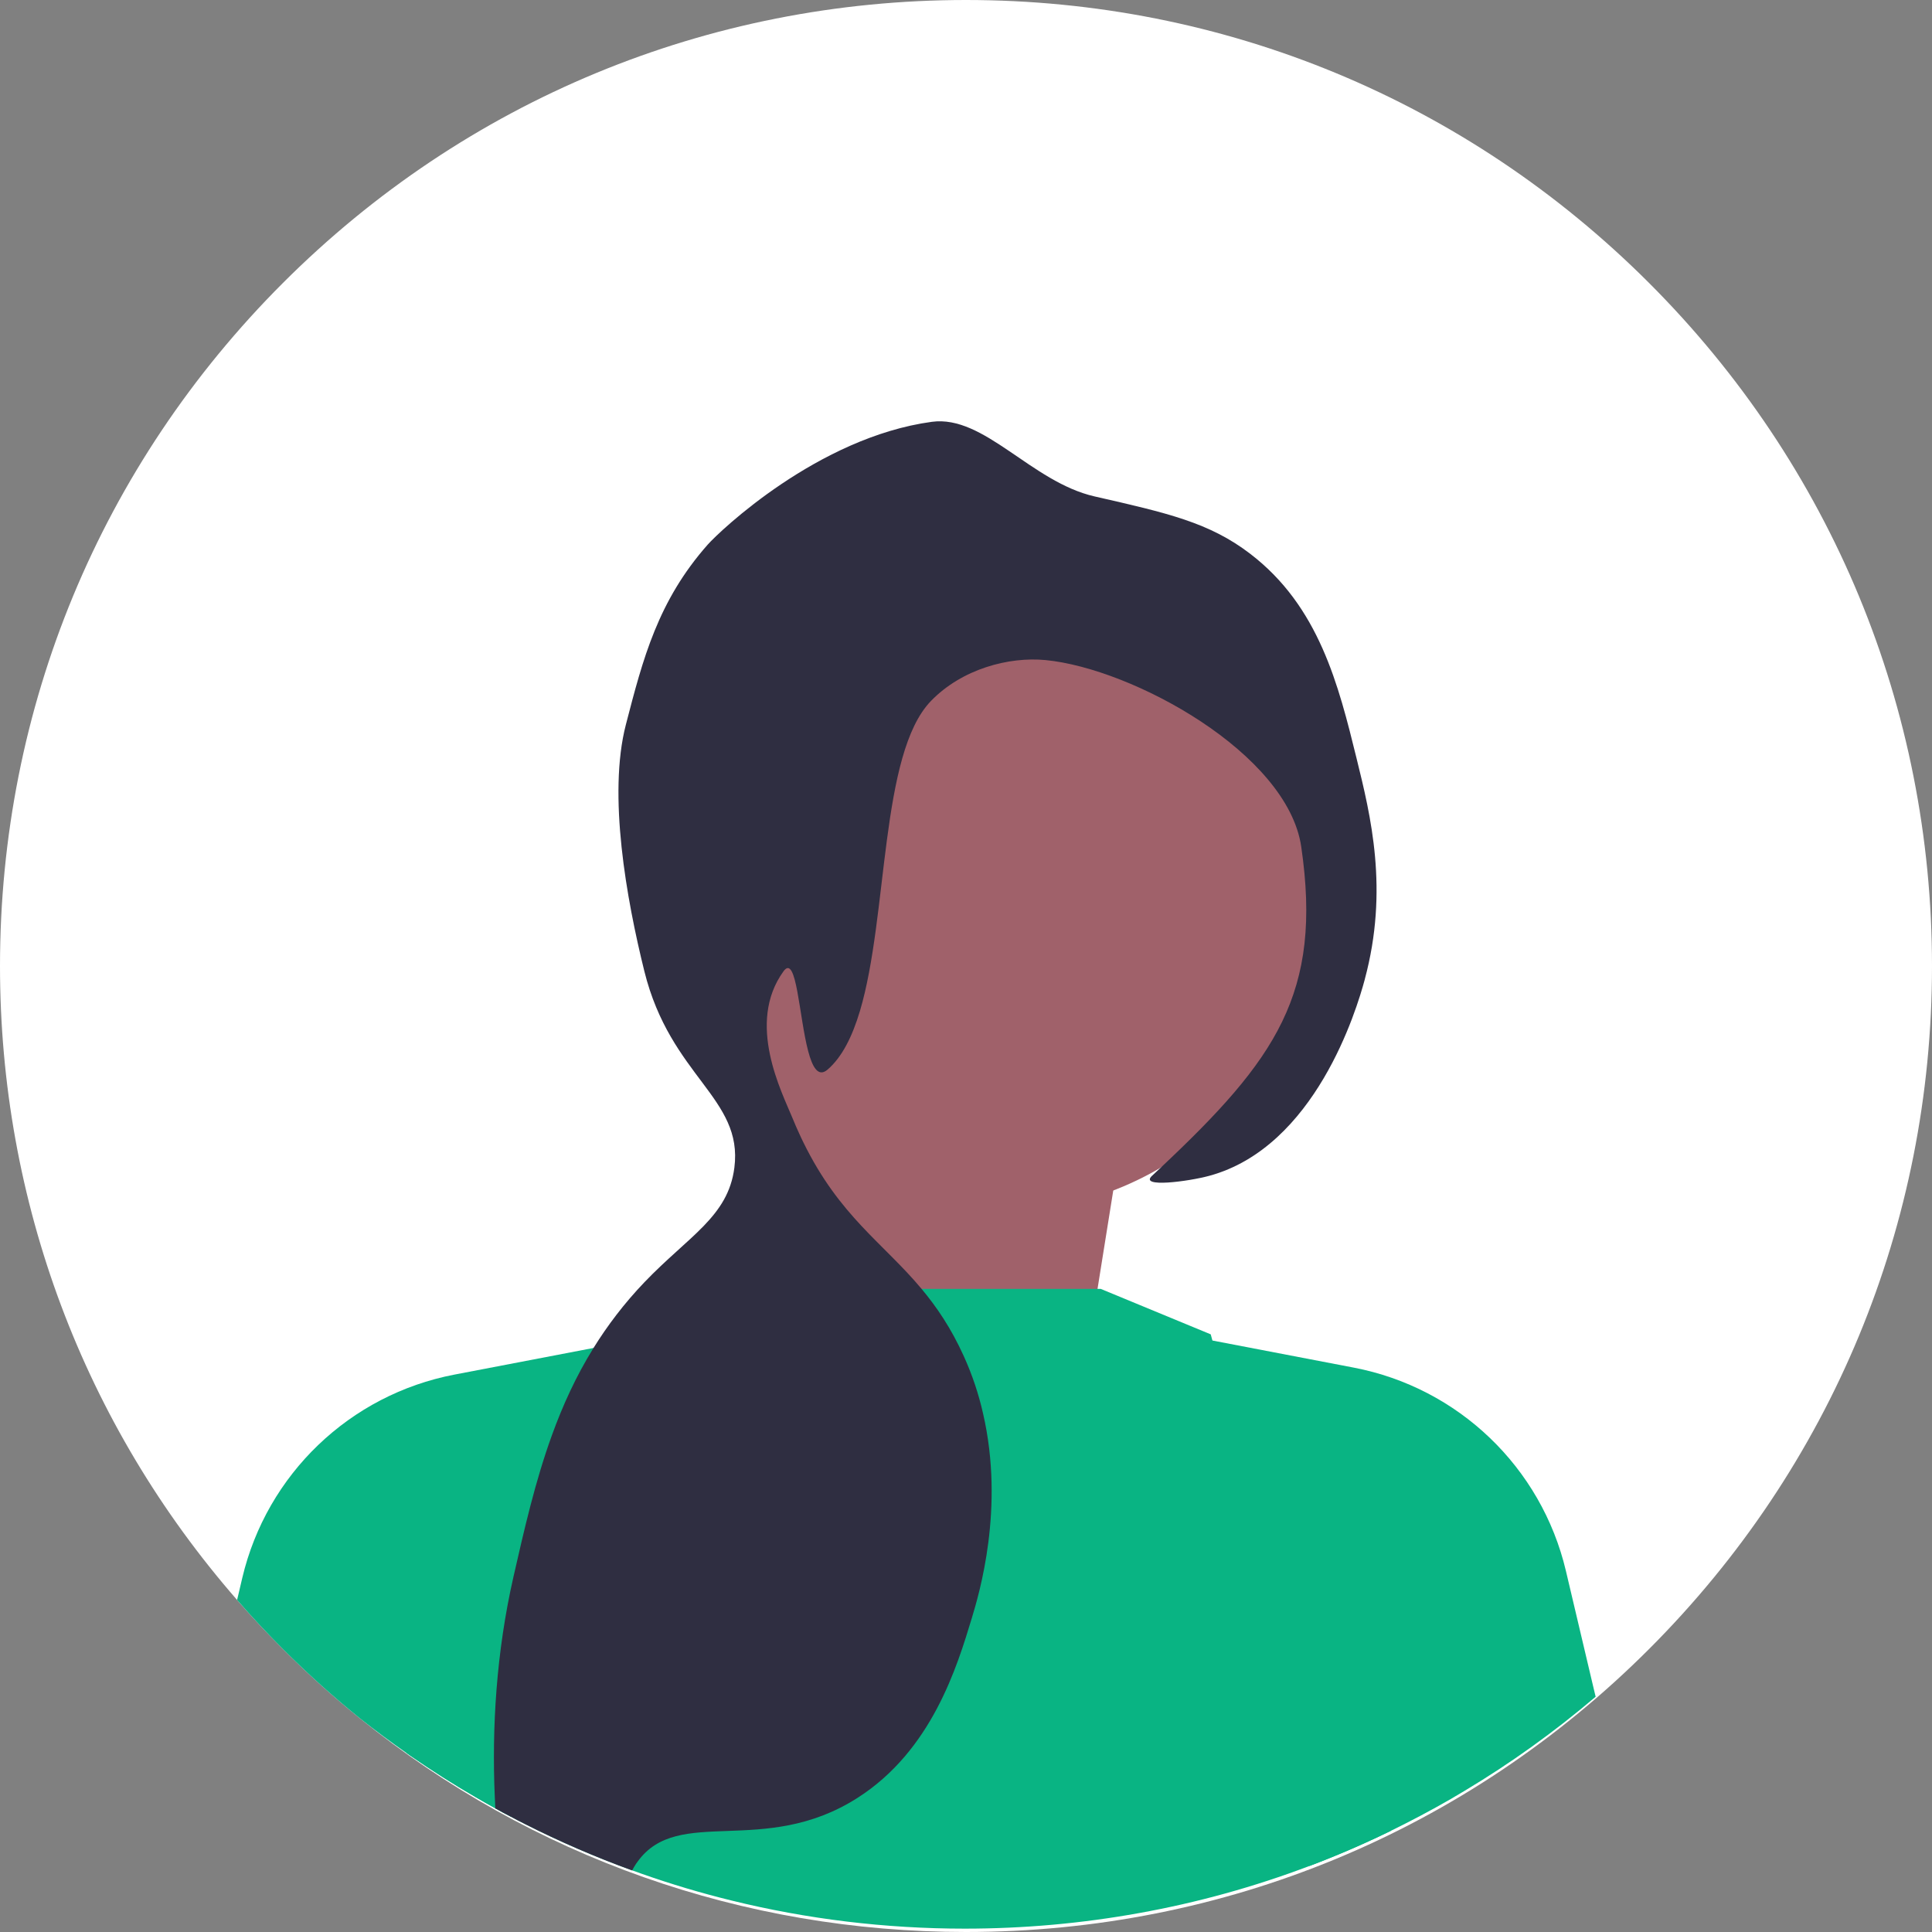
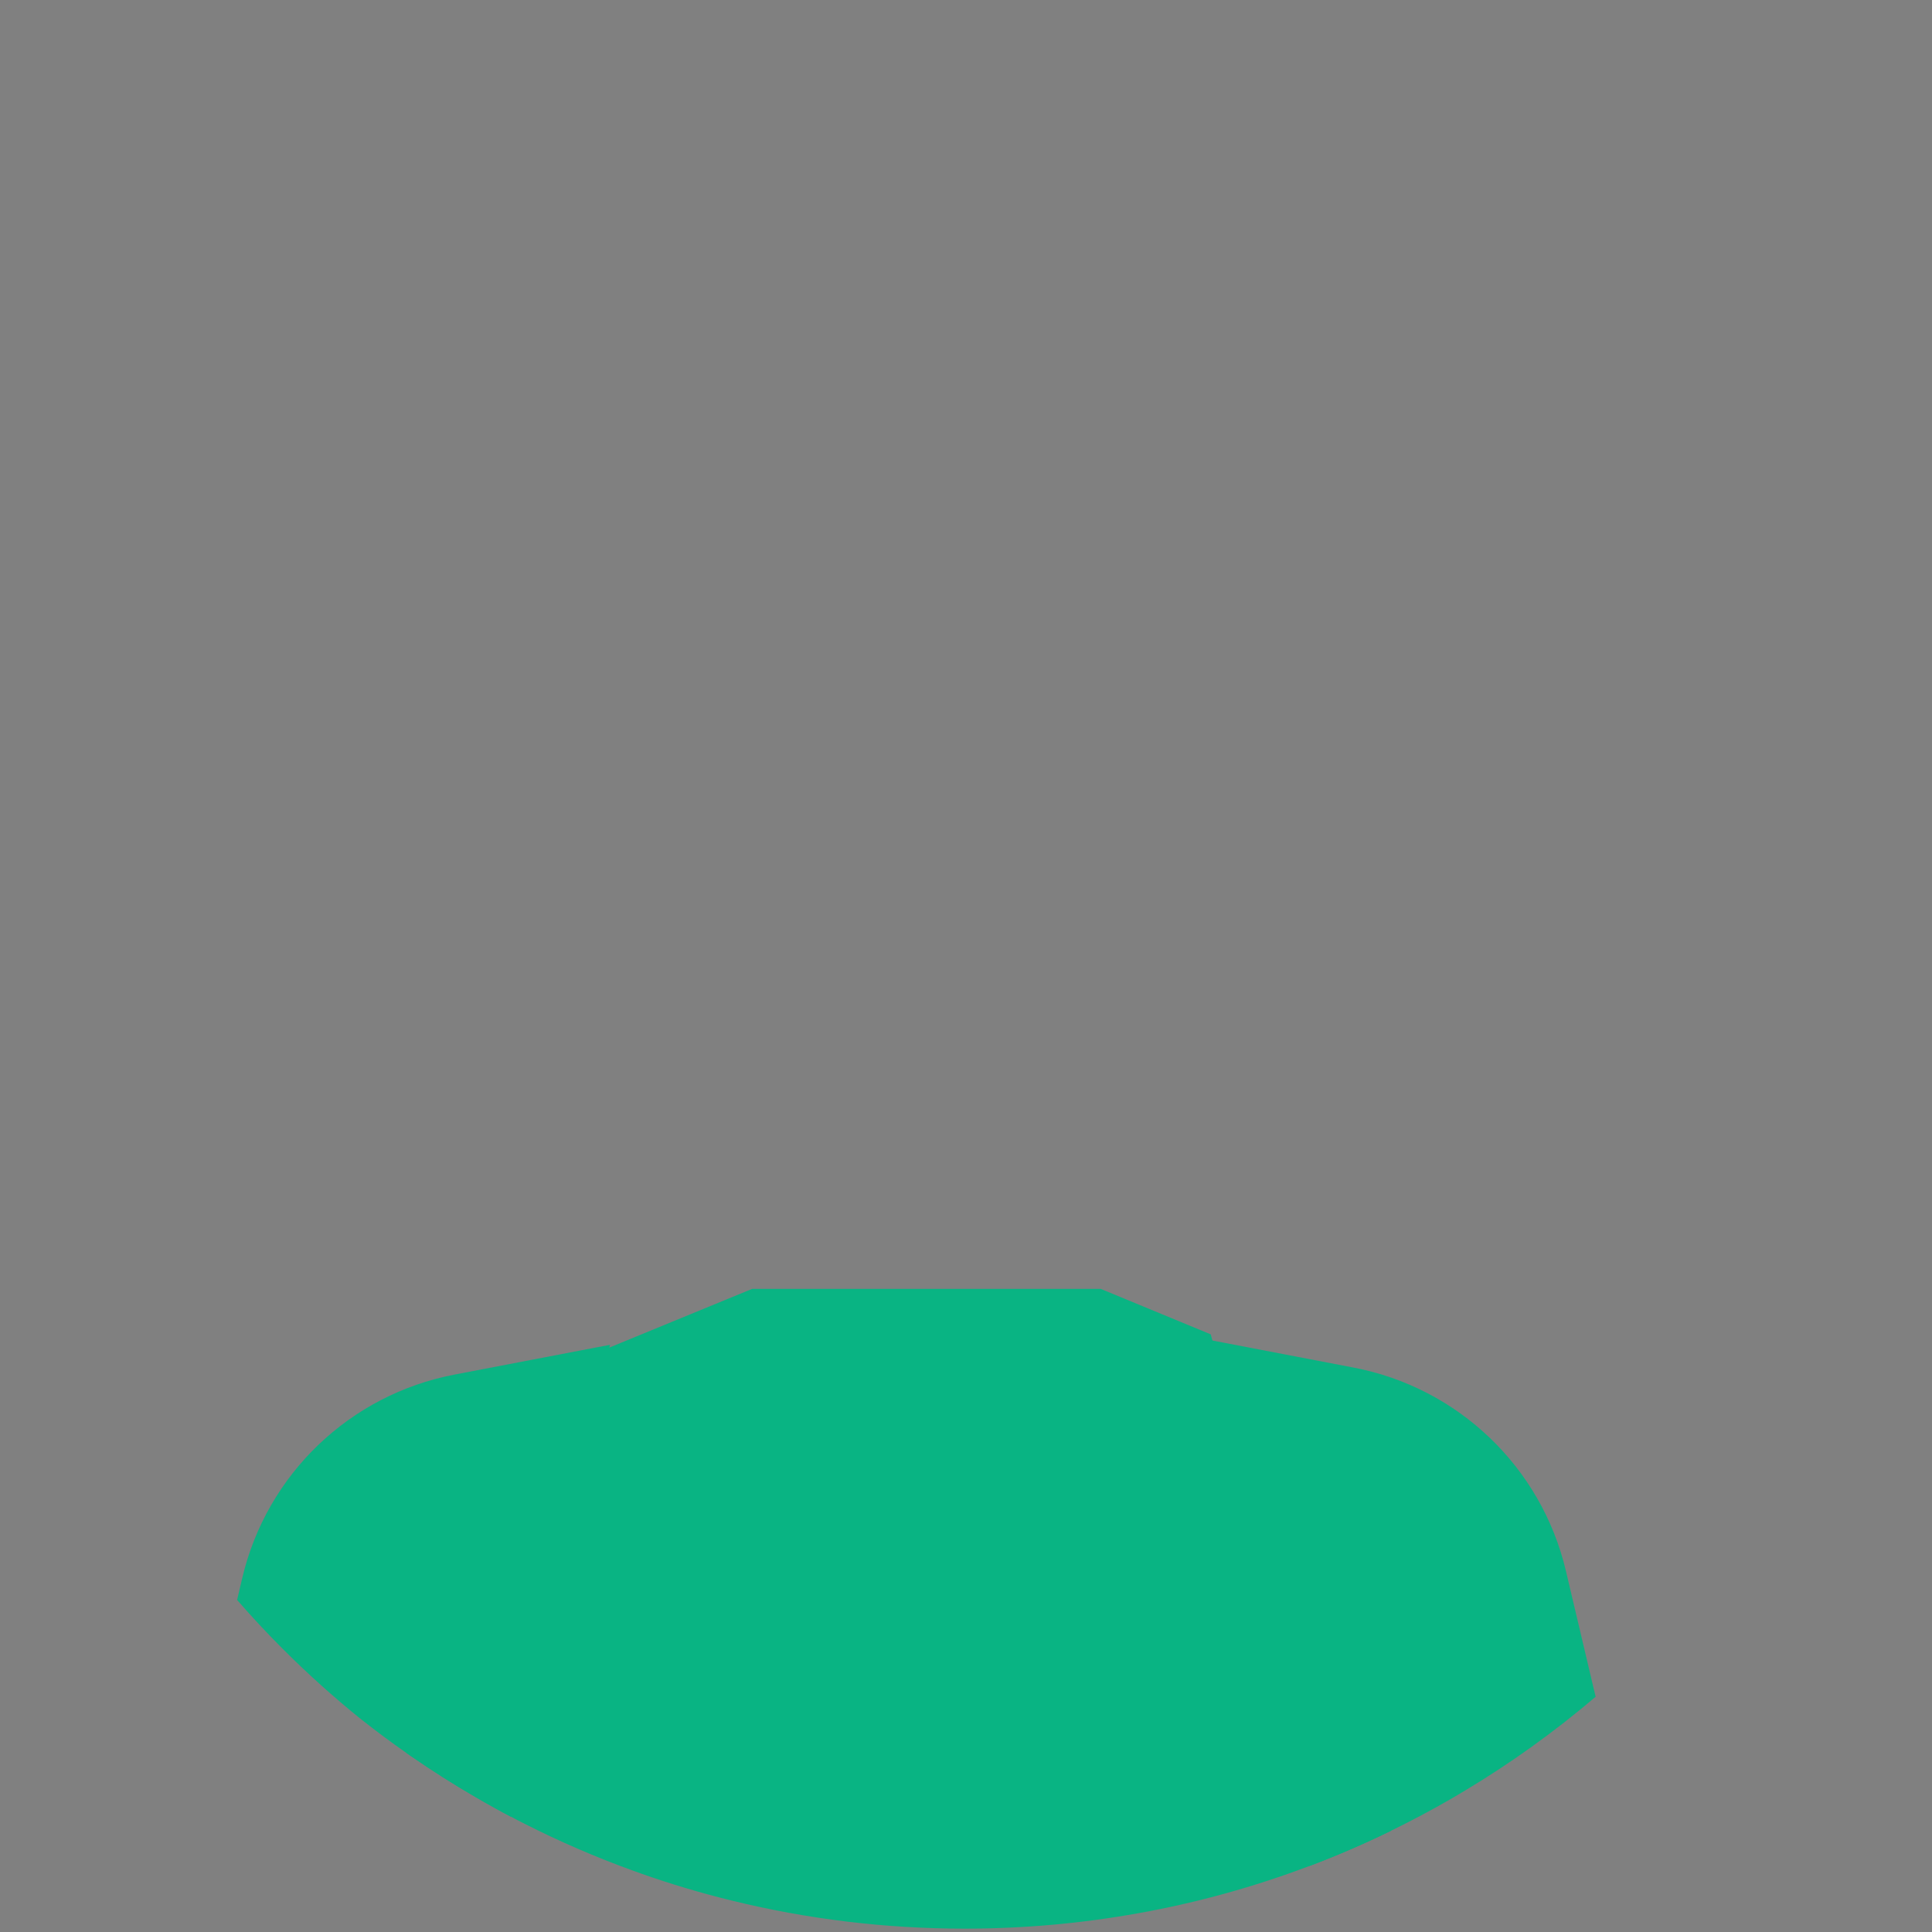
<svg xmlns="http://www.w3.org/2000/svg" width="64" height="64" viewBox="0 0 64 64" fill="none">
  <rect x="0" y="0" width="64" height="64" fill="#808080" stroke="none" />
-   <path d="M54.627 9.373C48.584 3.329 40.547 0 32 0C23.453 0 15.416 3.329 9.373 9.373C3.329 15.416 0 23.453 0 32C0 39.801 2.773 47.177 7.854 53.001C8.339 53.558 8.846 54.1 9.373 54.627C10.19 55.444 11.044 56.213 11.93 56.928C11.934 56.931 11.936 56.934 11.94 56.936C17.607 61.513 24.612 64 32 64C40.547 64 48.584 60.671 54.627 54.627C60.671 48.584 64 40.547 64 32C64 23.453 60.671 15.416 54.627 9.373Z" fill="white" />
-   <path d="M35.735 46.583L37.258 37.063L26.977 32.874L25.453 47.344L35.735 46.583Z" fill="#A0616A" />
  <path d="M46.069 60.651C45.186 61.081 44.287 61.47 43.374 61.814C41.548 62.505 39.663 63.027 37.73 63.374C35.84 63.716 33.899 63.889 31.959 63.889C29.338 63.889 26.732 63.575 24.212 62.952C23.225 62.71 22.229 62.414 21.251 62.069C21.149 62.032 21.044 61.996 20.942 61.958C19.728 61.518 18.535 61.002 17.386 60.419C17.231 60.342 17.077 60.262 16.921 60.178C16.749 60.09 16.58 59.999 16.409 59.902C16.19 59.783 15.973 59.658 15.757 59.532C15.03 59.112 14.316 58.657 13.634 58.186L13.588 58.156C13.547 58.127 13.507 58.1 13.469 58.071C13.494 57.939 13.518 57.818 13.54 57.709C13.624 57.287 13.679 57.055 13.679 57.055L18.283 47.545L19.566 44.895L20.191 44.638L24.915 42.696H36.463L40.107 44.202C40.107 44.202 40.125 44.27 40.162 44.404C40.526 45.707 42.644 53.105 45.931 60.343C45.976 60.444 46.023 60.546 46.07 60.648L46.069 60.651Z" fill="#09B483" />
-   <path d="M33.137 40.124C38.927 40.124 43.621 35.43 43.621 29.64C43.621 23.849 38.927 19.155 33.137 19.155C27.346 19.155 22.652 23.849 22.652 29.64C22.652 35.43 27.346 40.124 33.137 40.124Z" fill="#A0616A" />
  <path d="M20.207 44.549L20.189 44.639L16.993 59.837L16.965 59.969L16.921 60.179C16.749 60.091 16.579 59.998 16.408 59.903C16.189 59.783 15.973 59.659 15.755 59.533C15.03 59.113 14.315 58.658 13.632 58.187L13.586 58.155C13.546 58.128 13.505 58.1 13.467 58.072C12.945 57.708 12.436 57.328 11.939 56.935C11.935 56.933 11.933 56.931 11.929 56.927C11.043 56.212 10.189 55.444 9.372 54.627C8.845 54.1 8.338 53.557 7.854 53L7.927 52.693L7.934 52.661L8.026 52.269C8.839 48.834 11.59 46.199 15.056 45.535L19.661 44.653L20.207 44.549Z" fill="#09B483" />
  <path d="M52.858 56.207C51.501 57.362 50.047 58.408 48.512 59.326C48.363 59.416 48.209 59.505 48.056 59.596C47.404 59.972 46.74 60.323 46.067 60.652C45.184 61.083 44.286 61.471 43.373 61.815L43.302 61.482L39.691 44.317L40.159 44.406L44.844 45.304C48.309 45.968 51.061 48.604 51.873 52.039L52.769 55.834L52.858 56.207Z" fill="#09B483" />
-   <path d="M45.211 32.441C44.939 33.457 43.569 37.994 40.06 38.95C39.371 39.138 37.726 39.355 38.162 38.95C38.26 38.857 38.356 38.767 38.453 38.678C42.261 35.096 43.815 32.908 43.105 28.048C42.654 24.954 37.523 22.145 34.636 21.866C33.418 21.748 31.865 22.16 30.839 23.221C29.146 24.969 29.425 30.337 28.487 33.489C28.234 34.334 27.896 35.019 27.412 35.434C27.108 35.693 26.916 35.363 26.773 34.824C26.468 33.678 26.389 31.578 25.957 32.172C24.708 33.892 25.898 36.172 26.258 37.051C26.331 37.232 26.407 37.404 26.483 37.568C26.526 37.665 26.572 37.758 26.615 37.847C27.816 40.297 29.258 41.173 30.53 42.698C31.029 43.295 31.502 43.989 31.924 44.918C32.213 45.553 32.422 46.192 32.564 46.82C33.292 49.964 32.428 52.82 32.194 53.597C31.704 55.215 30.864 57.994 28.397 59.563C25.3 61.534 22.473 59.796 21.122 61.668C21.105 61.69 21.09 61.712 21.075 61.733C21.025 61.809 20.979 61.885 20.941 61.961C19.727 61.52 18.533 61.004 17.384 60.421C17.229 60.344 17.075 60.264 16.92 60.18C16.748 60.092 16.578 60.001 16.408 59.905C16.4 59.774 16.394 59.642 16.39 59.51C16.291 57.235 16.44 54.735 17.007 52.242C17.37 50.65 17.73 49.07 18.281 47.549C18.64 46.556 19.081 45.588 19.66 44.655C20.125 43.906 20.676 43.177 21.345 42.478C22.815 40.943 24.12 40.303 24.327 38.681C24.623 36.368 22.213 35.671 21.345 32.173C20.752 29.78 20.131 26.332 20.732 24.008C21.3 21.813 21.795 19.907 23.444 18.041C23.841 17.594 27.098 14.484 30.87 13.973C32.608 13.739 34.159 15.965 36.261 16.445C38.676 16.995 40.061 17.309 41.412 18.343C43.697 20.089 44.341 22.698 44.938 25.122C45.406 27.019 46.011 29.472 45.209 32.445L45.211 32.441Z" fill="#2F2E41" />
</svg>